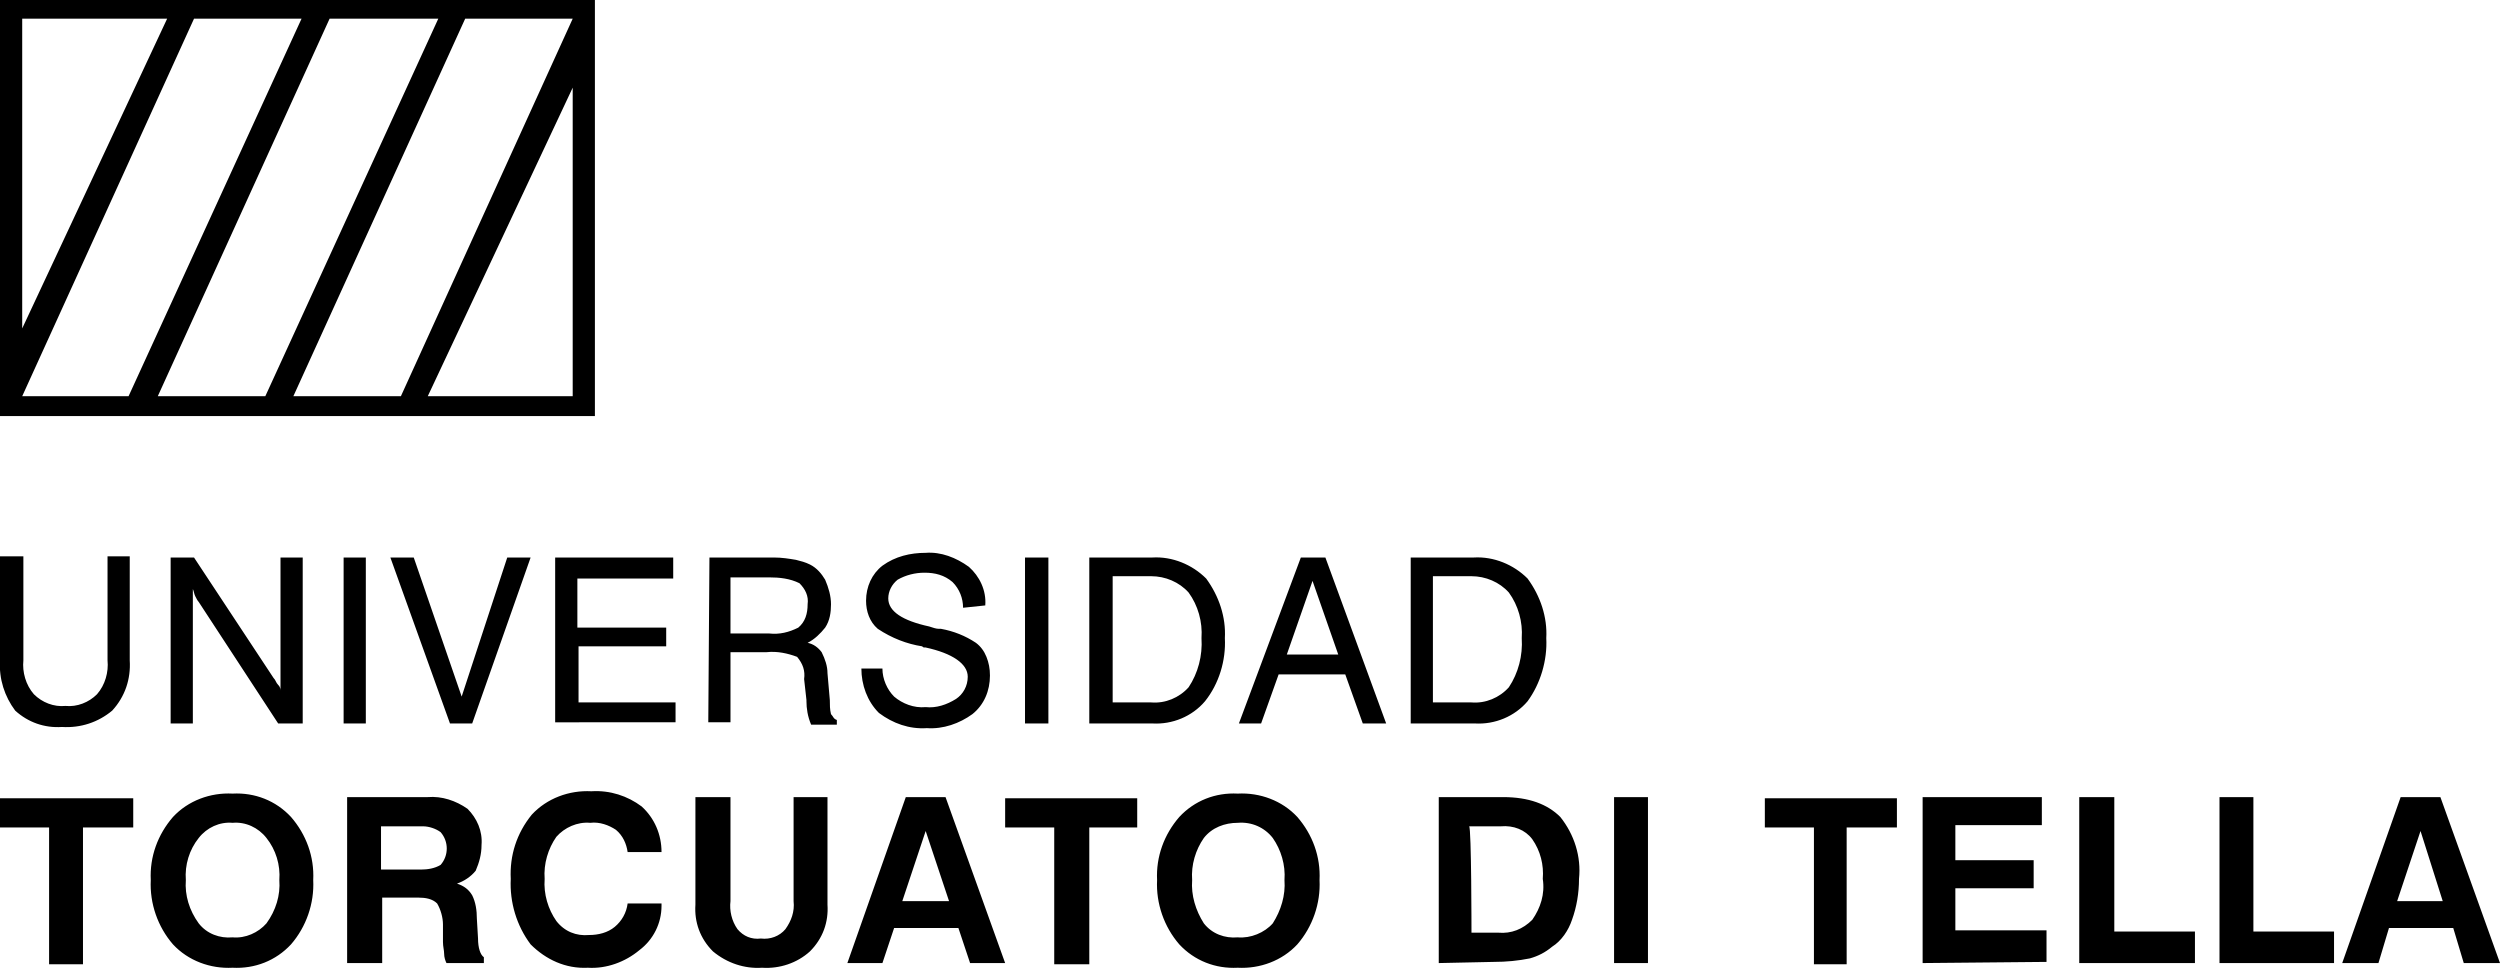
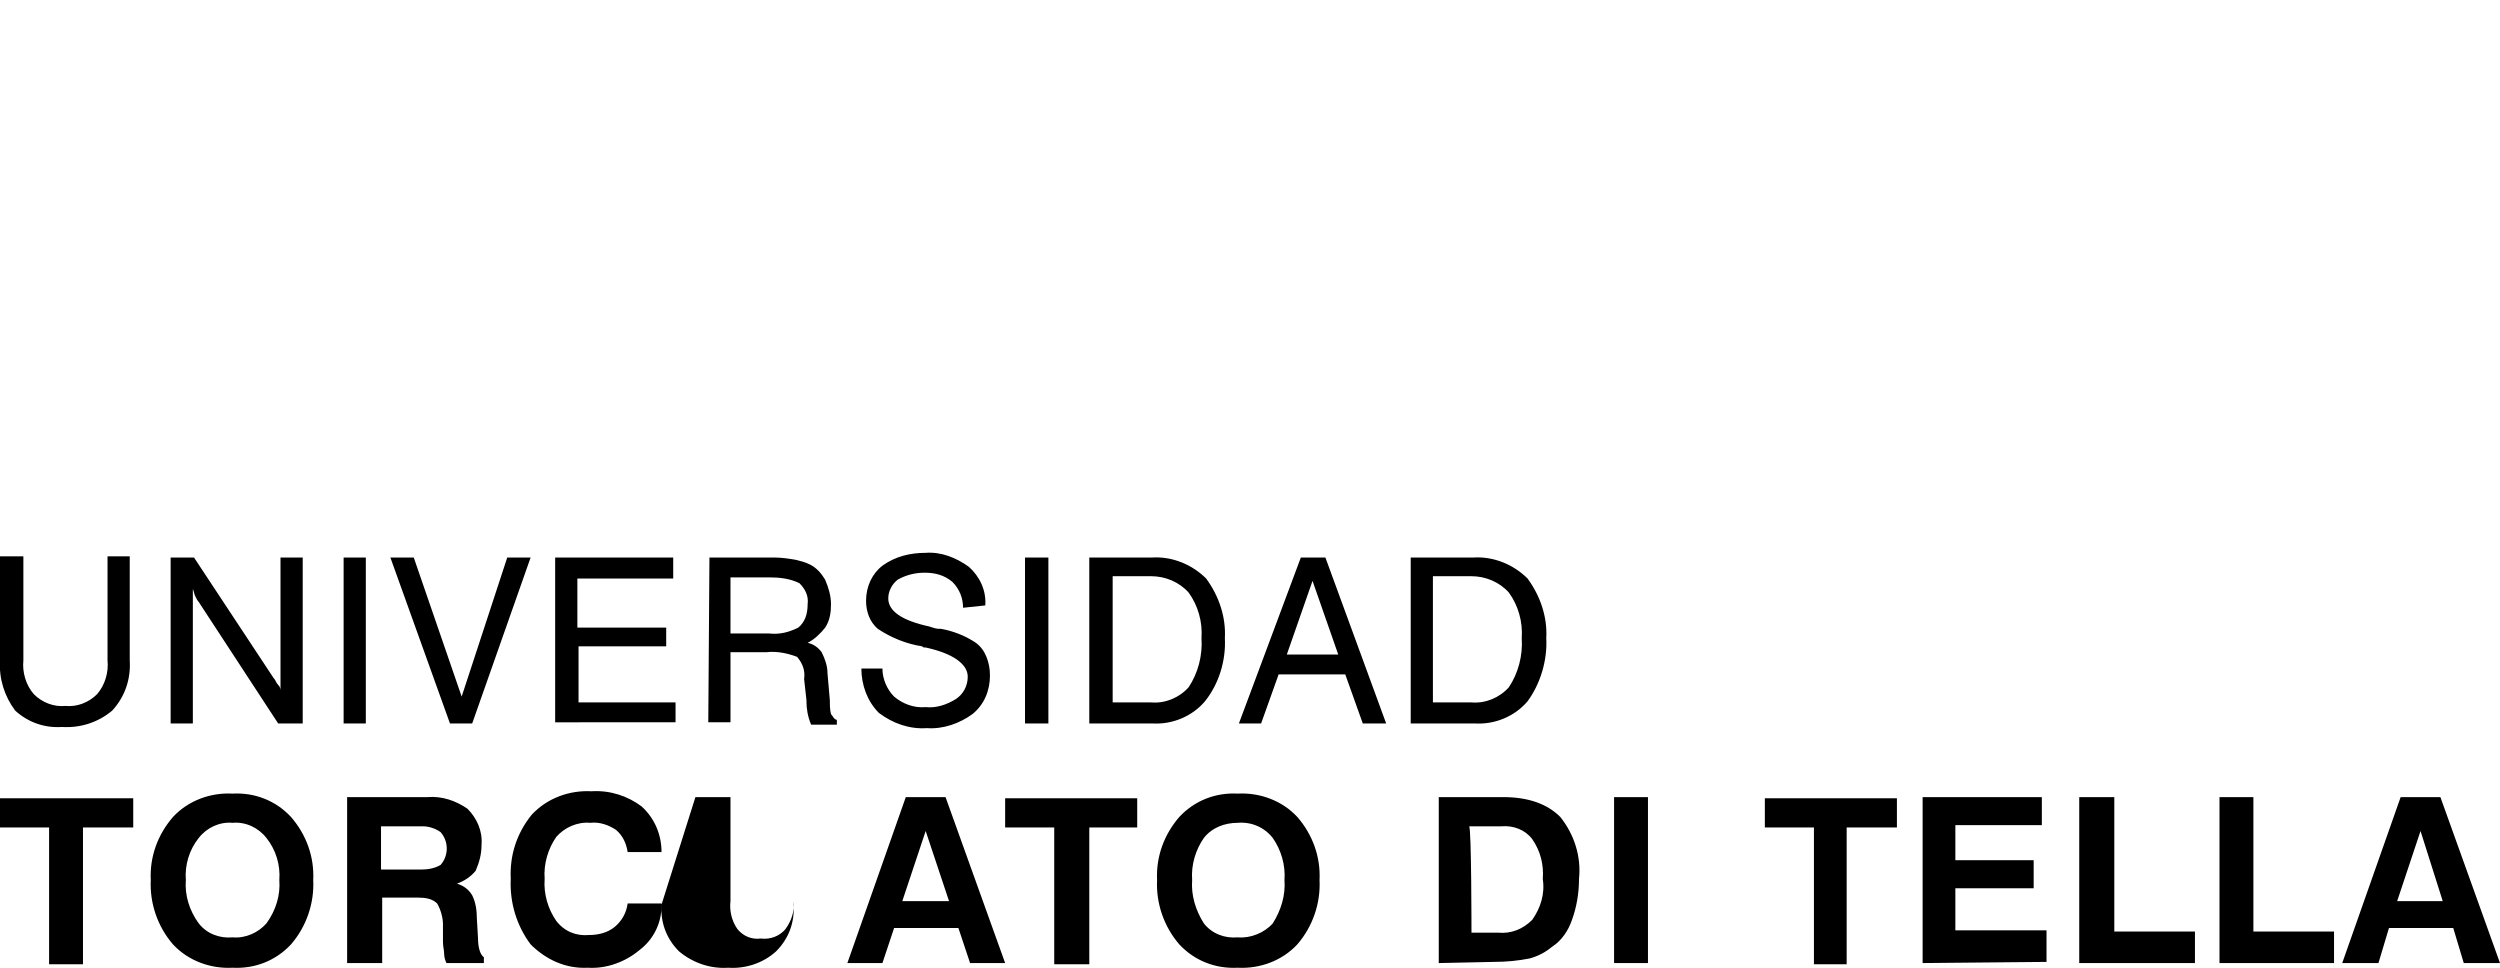
<svg xmlns="http://www.w3.org/2000/svg" version="1.1" id="Layer_1" x="0px" y="0px" viewBox="0 0 213.9 82.8" style="enable-background:new 0 0 213.9 82.8;" xml:space="preserve">
  <style type="text/css">
	.st0{fill-rule:evenodd;clip-rule:evenodd;}
</style>
  <title>utdt</title>
  <g id="Layer_2_1_">
    <g id="Layer_1-2">
-       <path class="st0" d="M205.4,68.2h3.4l5.1,14.2h-3.1l-0.9-3h-5.5l-0.9,3h-3.1L205.4,68.2L205.4,68.2z M207.1,71.1l-2,6h3.9    L207.1,71.1L207.1,71.1z M189.9,82.4V68.2h2.9v11.5h6.9v2.7H189.9z M177.9,82.4V68.2h3v11.5h6.9v2.7H177.9z M164.5,82.4V68.2h10.2    v2.4h-7.4v3h6.7v2.4h-6.7v3.6h7.8v2.7L164.5,82.4z M155.2,82.4V70.8h-4.2v-2.5h11.3v2.5H158v11.7H155.2z M138.1,82.4V68.2h2.9    v14.2H138.1z M123.1,82.4V68.2h5.5c2.2,0,3.8,0.6,4.9,1.7c1.2,1.5,1.8,3.4,1.6,5.3c0,1.2-0.2,2.4-0.6,3.5    c-0.3,0.9-0.9,1.8-1.7,2.3c-0.6,0.5-1.2,0.8-1.9,1c-1,0.2-2,0.3-3.1,0.3L123.1,82.4z M125.9,79.8h2.3c1.1,0.1,2.1-0.3,2.9-1.1    c0.7-1,1.1-2.2,0.9-3.5c0.1-1.2-0.2-2.4-0.9-3.4c-0.6-0.8-1.6-1.2-2.7-1.1h-2.7C125.9,70.8,125.9,79.8,125.9,79.8z M99,75.3    c-0.1-2,0.6-3.9,1.9-5.4c1.3-1.4,3.1-2.1,5-2c1.9-0.1,3.8,0.6,5.1,2c1.3,1.5,2,3.4,1.9,5.4c0.1,2-0.6,4-1.9,5.5    c-1.3,1.4-3.2,2.1-5.1,2c-1.9,0.1-3.7-0.6-5-2C99.6,79.3,98.9,77.3,99,75.3z M102,75.3c-0.1,1.3,0.3,2.6,1,3.7    c0.7,0.9,1.8,1.3,2.9,1.2c1.1,0.1,2.3-0.4,3-1.2c0.7-1.1,1.1-2.4,1-3.7c0.1-1.3-0.3-2.6-1-3.6c-0.7-0.9-1.8-1.4-3-1.3    c-1.1,0-2.2,0.4-2.9,1.3C102.3,72.7,101.9,74,102,75.3z M90.2,82.4V70.8H86v-2.5h11.3v2.5h-4.1v11.7H90.2z M77.5,68.2h3.4L86,82.4    h-3l-1-3h-5.5l-1,3h-3L77.5,68.2L77.5,68.2z M79.2,71.1l-2,6h4L79.2,71.1z M59.5,68.2h3v8.9c-0.1,0.8,0.1,1.7,0.6,2.4    c0.5,0.6,1.2,0.9,2,0.8c0.8,0.1,1.6-0.2,2.1-0.8c0.5-0.7,0.8-1.5,0.7-2.4v-8.9h2.9v9.2c0.1,1.5-0.4,2.9-1.5,4    c-1.1,1-2.6,1.5-4.1,1.4c-1.5,0.1-3-0.4-4.2-1.4c-1.1-1.1-1.6-2.5-1.5-4L59.5,68.2L59.5,68.2z M56.6,77.5c0,1.5-0.7,2.9-1.9,3.8    c-1.2,1-2.8,1.6-4.4,1.5c-1.9,0.1-3.6-0.7-4.9-2c-1.2-1.6-1.8-3.6-1.7-5.6c-0.1-2,0.5-3.9,1.8-5.5c1.3-1.4,3.2-2.1,5.1-2    c1.6-0.1,3.1,0.4,4.3,1.3c1.1,1,1.7,2.4,1.7,3.9h-2.9c-0.1-0.7-0.4-1.4-1-1.9c-0.6-0.4-1.4-0.7-2.2-0.6c-1.1-0.1-2.2,0.4-2.9,1.2    c-0.7,1-1.1,2.3-1,3.6c-0.1,1.3,0.3,2.6,1,3.6c0.7,0.9,1.7,1.3,2.8,1.2c0.8,0,1.6-0.2,2.2-0.7c0.6-0.5,1-1.2,1.1-2H56.6z     M29.7,82.4V68.2h6.9c1.2-0.1,2.4,0.3,3.4,1c0.8,0.8,1.3,1.9,1.2,3.1c0,0.8-0.2,1.5-0.5,2.2c-0.4,0.5-1,0.9-1.6,1.1    c0.6,0.2,1,0.5,1.3,1c0.3,0.6,0.4,1.3,0.4,2l0.1,1.7l0,0c0,0.8,0.2,1.4,0.5,1.6v0.5h-3.2c-0.1-0.2-0.2-0.5-0.2-0.8s-0.1-0.6-0.1-1    v-1.5c0-0.6-0.2-1.3-0.5-1.8c-0.4-0.4-1-0.5-1.6-0.5h-3.1v5.6H29.7z M32.6,74.4H36c0.6,0,1.2-0.1,1.7-0.4c0.7-0.8,0.7-2,0-2.8    c-0.4-0.3-1-0.5-1.5-0.5h-3.6V74.4L32.6,74.4z M12.9,75.3c-0.1-2,0.6-3.9,1.9-5.4c1.3-1.4,3.2-2.1,5.1-2c1.9-0.1,3.7,0.6,5,2    c1.3,1.5,2,3.4,1.9,5.4c0.1,2-0.6,4-1.9,5.5c-1.3,1.4-3.1,2.1-5,2c-1.9,0.1-3.8-0.6-5.1-2C13.5,79.3,12.8,77.3,12.9,75.3    L12.9,75.3z M15.9,75.3c-0.1,1.3,0.3,2.6,1.1,3.7c0.7,0.9,1.8,1.3,2.9,1.2c1.1,0.1,2.2-0.4,2.9-1.2c0.8-1.1,1.2-2.4,1.1-3.7    c0.1-1.3-0.3-2.6-1.1-3.6c-0.7-0.9-1.8-1.4-2.9-1.3c-1.1-0.1-2.2,0.4-2.9,1.3C16.2,72.7,15.8,74,15.9,75.3L15.9,75.3z M4.2,82.4    V70.8H0v-2.5h11.4v2.5H7.1v11.7H4.2z" />
+       <path class="st0" d="M205.4,68.2h3.4l5.1,14.2h-3.1l-0.9-3h-5.5l-0.9,3h-3.1L205.4,68.2L205.4,68.2z M207.1,71.1l-2,6h3.9    L207.1,71.1L207.1,71.1z M189.9,82.4V68.2h2.9v11.5h6.9v2.7H189.9z M177.9,82.4V68.2h3v11.5h6.9v2.7H177.9z M164.5,82.4V68.2h10.2    v2.4h-7.4v3h6.7v2.4h-6.7v3.6h7.8v2.7L164.5,82.4z M155.2,82.4V70.8h-4.2v-2.5h11.3v2.5H158v11.7H155.2z M138.1,82.4V68.2h2.9    v14.2H138.1z M123.1,82.4V68.2h5.5c2.2,0,3.8,0.6,4.9,1.7c1.2,1.5,1.8,3.4,1.6,5.3c0,1.2-0.2,2.4-0.6,3.5    c-0.3,0.9-0.9,1.8-1.7,2.3c-0.6,0.5-1.2,0.8-1.9,1c-1,0.2-2,0.3-3.1,0.3L123.1,82.4z M125.9,79.8h2.3c1.1,0.1,2.1-0.3,2.9-1.1    c0.7-1,1.1-2.2,0.9-3.5c0.1-1.2-0.2-2.4-0.9-3.4c-0.6-0.8-1.6-1.2-2.7-1.1h-2.7C125.9,70.8,125.9,79.8,125.9,79.8z M99,75.3    c-0.1-2,0.6-3.9,1.9-5.4c1.3-1.4,3.1-2.1,5-2c1.9-0.1,3.8,0.6,5.1,2c1.3,1.5,2,3.4,1.9,5.4c0.1,2-0.6,4-1.9,5.5    c-1.3,1.4-3.2,2.1-5.1,2c-1.9,0.1-3.7-0.6-5-2C99.6,79.3,98.9,77.3,99,75.3z M102,75.3c-0.1,1.3,0.3,2.6,1,3.7    c0.7,0.9,1.8,1.3,2.9,1.2c1.1,0.1,2.3-0.4,3-1.2c0.7-1.1,1.1-2.4,1-3.7c0.1-1.3-0.3-2.6-1-3.6c-0.7-0.9-1.8-1.4-3-1.3    c-1.1,0-2.2,0.4-2.9,1.3C102.3,72.7,101.9,74,102,75.3z M90.2,82.4V70.8H86v-2.5h11.3v2.5h-4.1v11.7H90.2z M77.5,68.2h3.4L86,82.4    h-3l-1-3h-5.5l-1,3h-3L77.5,68.2L77.5,68.2z M79.2,71.1l-2,6h4L79.2,71.1z M59.5,68.2h3v8.9c-0.1,0.8,0.1,1.7,0.6,2.4    c0.5,0.6,1.2,0.9,2,0.8c0.8,0.1,1.6-0.2,2.1-0.8c0.5-0.7,0.8-1.5,0.7-2.4v-8.9v9.2c0.1,1.5-0.4,2.9-1.5,4    c-1.1,1-2.6,1.5-4.1,1.4c-1.5,0.1-3-0.4-4.2-1.4c-1.1-1.1-1.6-2.5-1.5-4L59.5,68.2L59.5,68.2z M56.6,77.5c0,1.5-0.7,2.9-1.9,3.8    c-1.2,1-2.8,1.6-4.4,1.5c-1.9,0.1-3.6-0.7-4.9-2c-1.2-1.6-1.8-3.6-1.7-5.6c-0.1-2,0.5-3.9,1.8-5.5c1.3-1.4,3.2-2.1,5.1-2    c1.6-0.1,3.1,0.4,4.3,1.3c1.1,1,1.7,2.4,1.7,3.9h-2.9c-0.1-0.7-0.4-1.4-1-1.9c-0.6-0.4-1.4-0.7-2.2-0.6c-1.1-0.1-2.2,0.4-2.9,1.2    c-0.7,1-1.1,2.3-1,3.6c-0.1,1.3,0.3,2.6,1,3.6c0.7,0.9,1.7,1.3,2.8,1.2c0.8,0,1.6-0.2,2.2-0.7c0.6-0.5,1-1.2,1.1-2H56.6z     M29.7,82.4V68.2h6.9c1.2-0.1,2.4,0.3,3.4,1c0.8,0.8,1.3,1.9,1.2,3.1c0,0.8-0.2,1.5-0.5,2.2c-0.4,0.5-1,0.9-1.6,1.1    c0.6,0.2,1,0.5,1.3,1c0.3,0.6,0.4,1.3,0.4,2l0.1,1.7l0,0c0,0.8,0.2,1.4,0.5,1.6v0.5h-3.2c-0.1-0.2-0.2-0.5-0.2-0.8s-0.1-0.6-0.1-1    v-1.5c0-0.6-0.2-1.3-0.5-1.8c-0.4-0.4-1-0.5-1.6-0.5h-3.1v5.6H29.7z M32.6,74.4H36c0.6,0,1.2-0.1,1.7-0.4c0.7-0.8,0.7-2,0-2.8    c-0.4-0.3-1-0.5-1.5-0.5h-3.6V74.4L32.6,74.4z M12.9,75.3c-0.1-2,0.6-3.9,1.9-5.4c1.3-1.4,3.2-2.1,5.1-2c1.9-0.1,3.7,0.6,5,2    c1.3,1.5,2,3.4,1.9,5.4c0.1,2-0.6,4-1.9,5.5c-1.3,1.4-3.1,2.1-5,2c-1.9,0.1-3.8-0.6-5.1-2C13.5,79.3,12.8,77.3,12.9,75.3    L12.9,75.3z M15.9,75.3c-0.1,1.3,0.3,2.6,1.1,3.7c0.7,0.9,1.8,1.3,2.9,1.2c1.1,0.1,2.2-0.4,2.9-1.2c0.8-1.1,1.2-2.4,1.1-3.7    c0.1-1.3-0.3-2.6-1.1-3.6c-0.7-0.9-1.8-1.4-2.9-1.3c-1.1-0.1-2.2,0.4-2.9,1.3C16.2,72.7,15.8,74,15.9,75.3L15.9,75.3z M4.2,82.4    V70.8H0v-2.5h11.4v2.5H7.1v11.7H4.2z" />
      <path class="st0" d="M120.7,61.9V47.7h5.4c1.7-0.1,3.4,0.6,4.6,1.8c1.1,1.5,1.7,3.3,1.6,5.1c0.1,1.9-0.5,3.9-1.6,5.4    c-1.1,1.3-2.8,2-4.5,1.9H120.7z M125.9,49.3h-3.3v10.8h3.3c1.2,0.1,2.4-0.4,3.2-1.3c0.8-1.2,1.2-2.7,1.1-4.2    c0.1-1.4-0.3-2.8-1.1-3.9C128.3,49.8,127.1,49.3,125.9,49.3z M106,61.9l5.3-14.2h2.1l5.2,14.2h-2l-1.5-4.2h-5.7l-1.5,4.2H106z     M110.1,56h4.4l-2.2-6.3L110.1,56z M93.2,61.9V47.7h5.4c1.7-0.1,3.4,0.6,4.6,1.8c1.1,1.5,1.7,3.3,1.6,5.1c0.1,1.9-0.5,3.9-1.7,5.4    c-1.1,1.3-2.8,2-4.5,1.9H93.2z M98.5,49.3h-3.3v10.8h3.3c1.2,0.1,2.4-0.4,3.2-1.3c0.8-1.2,1.2-2.7,1.1-4.2    c0.1-1.4-0.3-2.8-1.1-3.9C100.9,49.8,99.7,49.3,98.5,49.3z M87.7,61.9V47.7h2v14.2H87.7z M73.7,57.2h1.8c0,0.9,0.4,1.8,1,2.4    c0.7,0.6,1.7,1,2.7,0.9c0.9,0.1,1.8-0.2,2.6-0.7c0.6-0.4,1-1.1,1-1.9c0-1.1-1.3-2-3.6-2.5c-0.2,0-0.2,0-0.3-0.1    c-1.3-0.2-2.6-0.7-3.8-1.5c-0.7-0.6-1-1.5-1-2.4c0-1.2,0.5-2.3,1.4-3c1.1-0.8,2.4-1.1,3.7-1.1c1.3-0.1,2.6,0.4,3.7,1.2    c0.9,0.8,1.5,2,1.4,3.3L82.4,52c0-0.8-0.3-1.6-0.9-2.2C80.8,49.2,80,49,79.1,49c-0.8,0-1.6,0.2-2.3,0.6C76.3,50,76,50.6,76,51.2    c0,1.1,1.2,1.9,3.5,2.4c0.3,0.1,0.6,0.2,0.8,0.2h0.2c1.1,0.2,2.1,0.6,3,1.2c0.4,0.3,0.7,0.7,0.9,1.2c0.2,0.5,0.3,1,0.3,1.6    c0,1.3-0.5,2.5-1.5,3.3c-1.1,0.8-2.5,1.3-3.9,1.2c-1.5,0.1-2.9-0.4-4.1-1.3C74.2,60,73.7,58.6,73.7,57.2L73.7,57.2z M60.7,47.7    h5.5c0.7,0,1.3,0.1,1.9,0.2c0.4,0.1,0.8,0.2,1.2,0.4c0.6,0.3,1,0.8,1.3,1.3c0.3,0.7,0.5,1.4,0.5,2.1c0,0.7-0.1,1.4-0.5,2    c-0.4,0.5-0.9,1-1.5,1.3c0.5,0.1,0.9,0.4,1.2,0.8c0.3,0.6,0.5,1.2,0.5,1.8l0.2,2.3c0,0.4,0,0.8,0.1,1.2c0.2,0.2,0.2,0.4,0.5,0.5    v0.4h-2.2C69.1,61.3,69,60.6,69,60v-0.1l-0.2-1.8c0.1-0.7-0.1-1.3-0.6-1.9c-0.8-0.3-1.7-0.5-2.6-0.4h-3.1v6h-1.9L60.7,47.7    L60.7,47.7z M62.5,49.4v4.8h3.3c0.9,0.1,1.7-0.1,2.5-0.5c0.6-0.5,0.8-1.2,0.8-2c0.1-0.7-0.2-1.3-0.7-1.8c-0.8-0.4-1.7-0.5-2.6-0.5    L62.5,49.4z M47.5,61.9V47.7h10.1v1.8h-8.2v4.2H57v1.6h-7.5v4.8h8.3v1.7H47.5z M38.5,61.9l-5.1-14.2h2l4.1,11.9l3.9-11.9h2    l-5,14.2H38.5z M29.4,61.9V47.7h1.9v14.2L29.4,61.9z M14.6,61.9V47.7h2L23.4,58c0.2,0.2,0.2,0.4,0.4,0.6s0.2,0.4,0.2,0.5V47.7h1.9    v14.2h-2.1L17,51.5c-0.1-0.1-0.2-0.3-0.3-0.5c-0.1-0.2-0.1-0.4-0.2-0.6v11.5L14.6,61.9z M0,56.5v-8.9h2v8.9    c-0.1,1,0.2,2.1,0.9,2.9c0.7,0.7,1.7,1.1,2.7,1c1,0.1,2-0.3,2.7-1c0.7-0.8,1-1.9,0.9-2.9v-8.9h1.9v8.9c0.1,1.6-0.4,3.1-1.5,4.3    c-1.2,1-2.7,1.5-4.3,1.4c-1.5,0.1-2.9-0.4-4-1.4C0.4,59.6-0.1,58.1,0,56.5z" />
-       <path class="st0" d="M0,0v35.6h50.9V0H0z M1.9,1.6h12.4L1.9,28.1V1.6z M1.9,33.9L16.6,1.6h9.2L11,33.9H1.9z M13.5,33.9L28.2,1.6    h9.3L22.7,33.9H13.5z M49,33.9H36.6L49,7.5V33.9z M34.3,33.9h-9.2L39.8,1.6H49L34.3,33.9z" />
    </g>
  </g>
</svg>